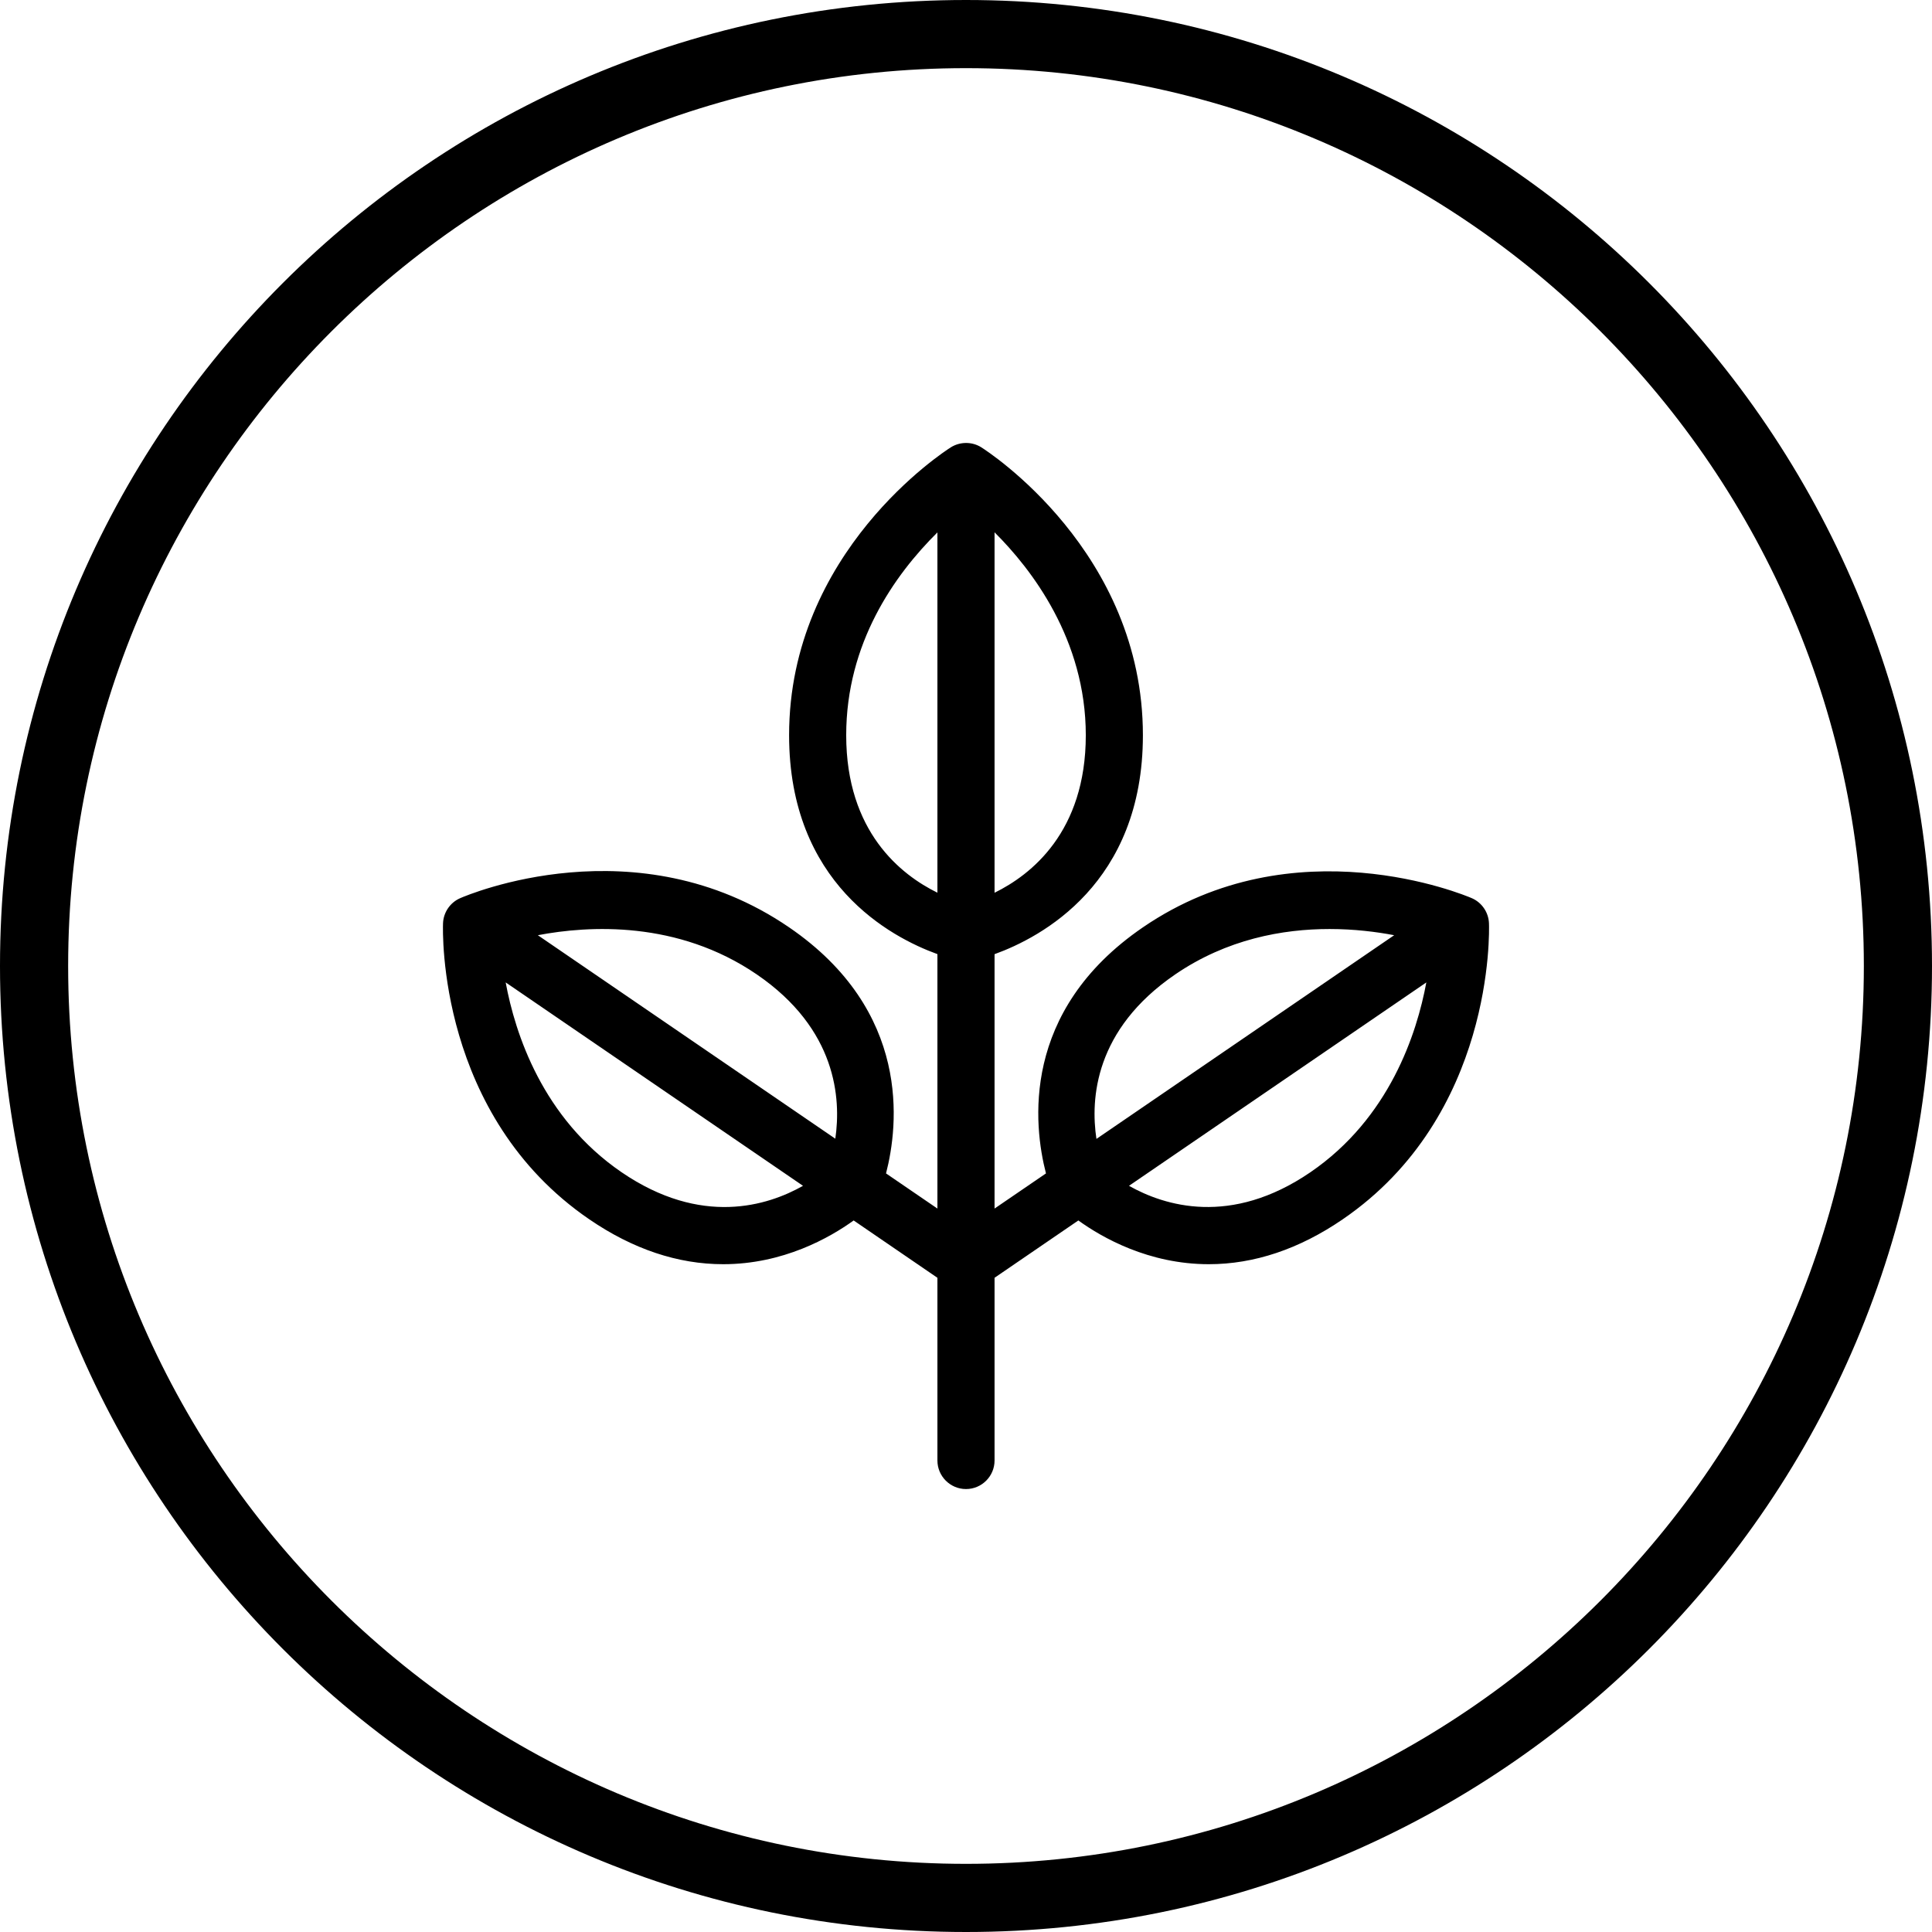
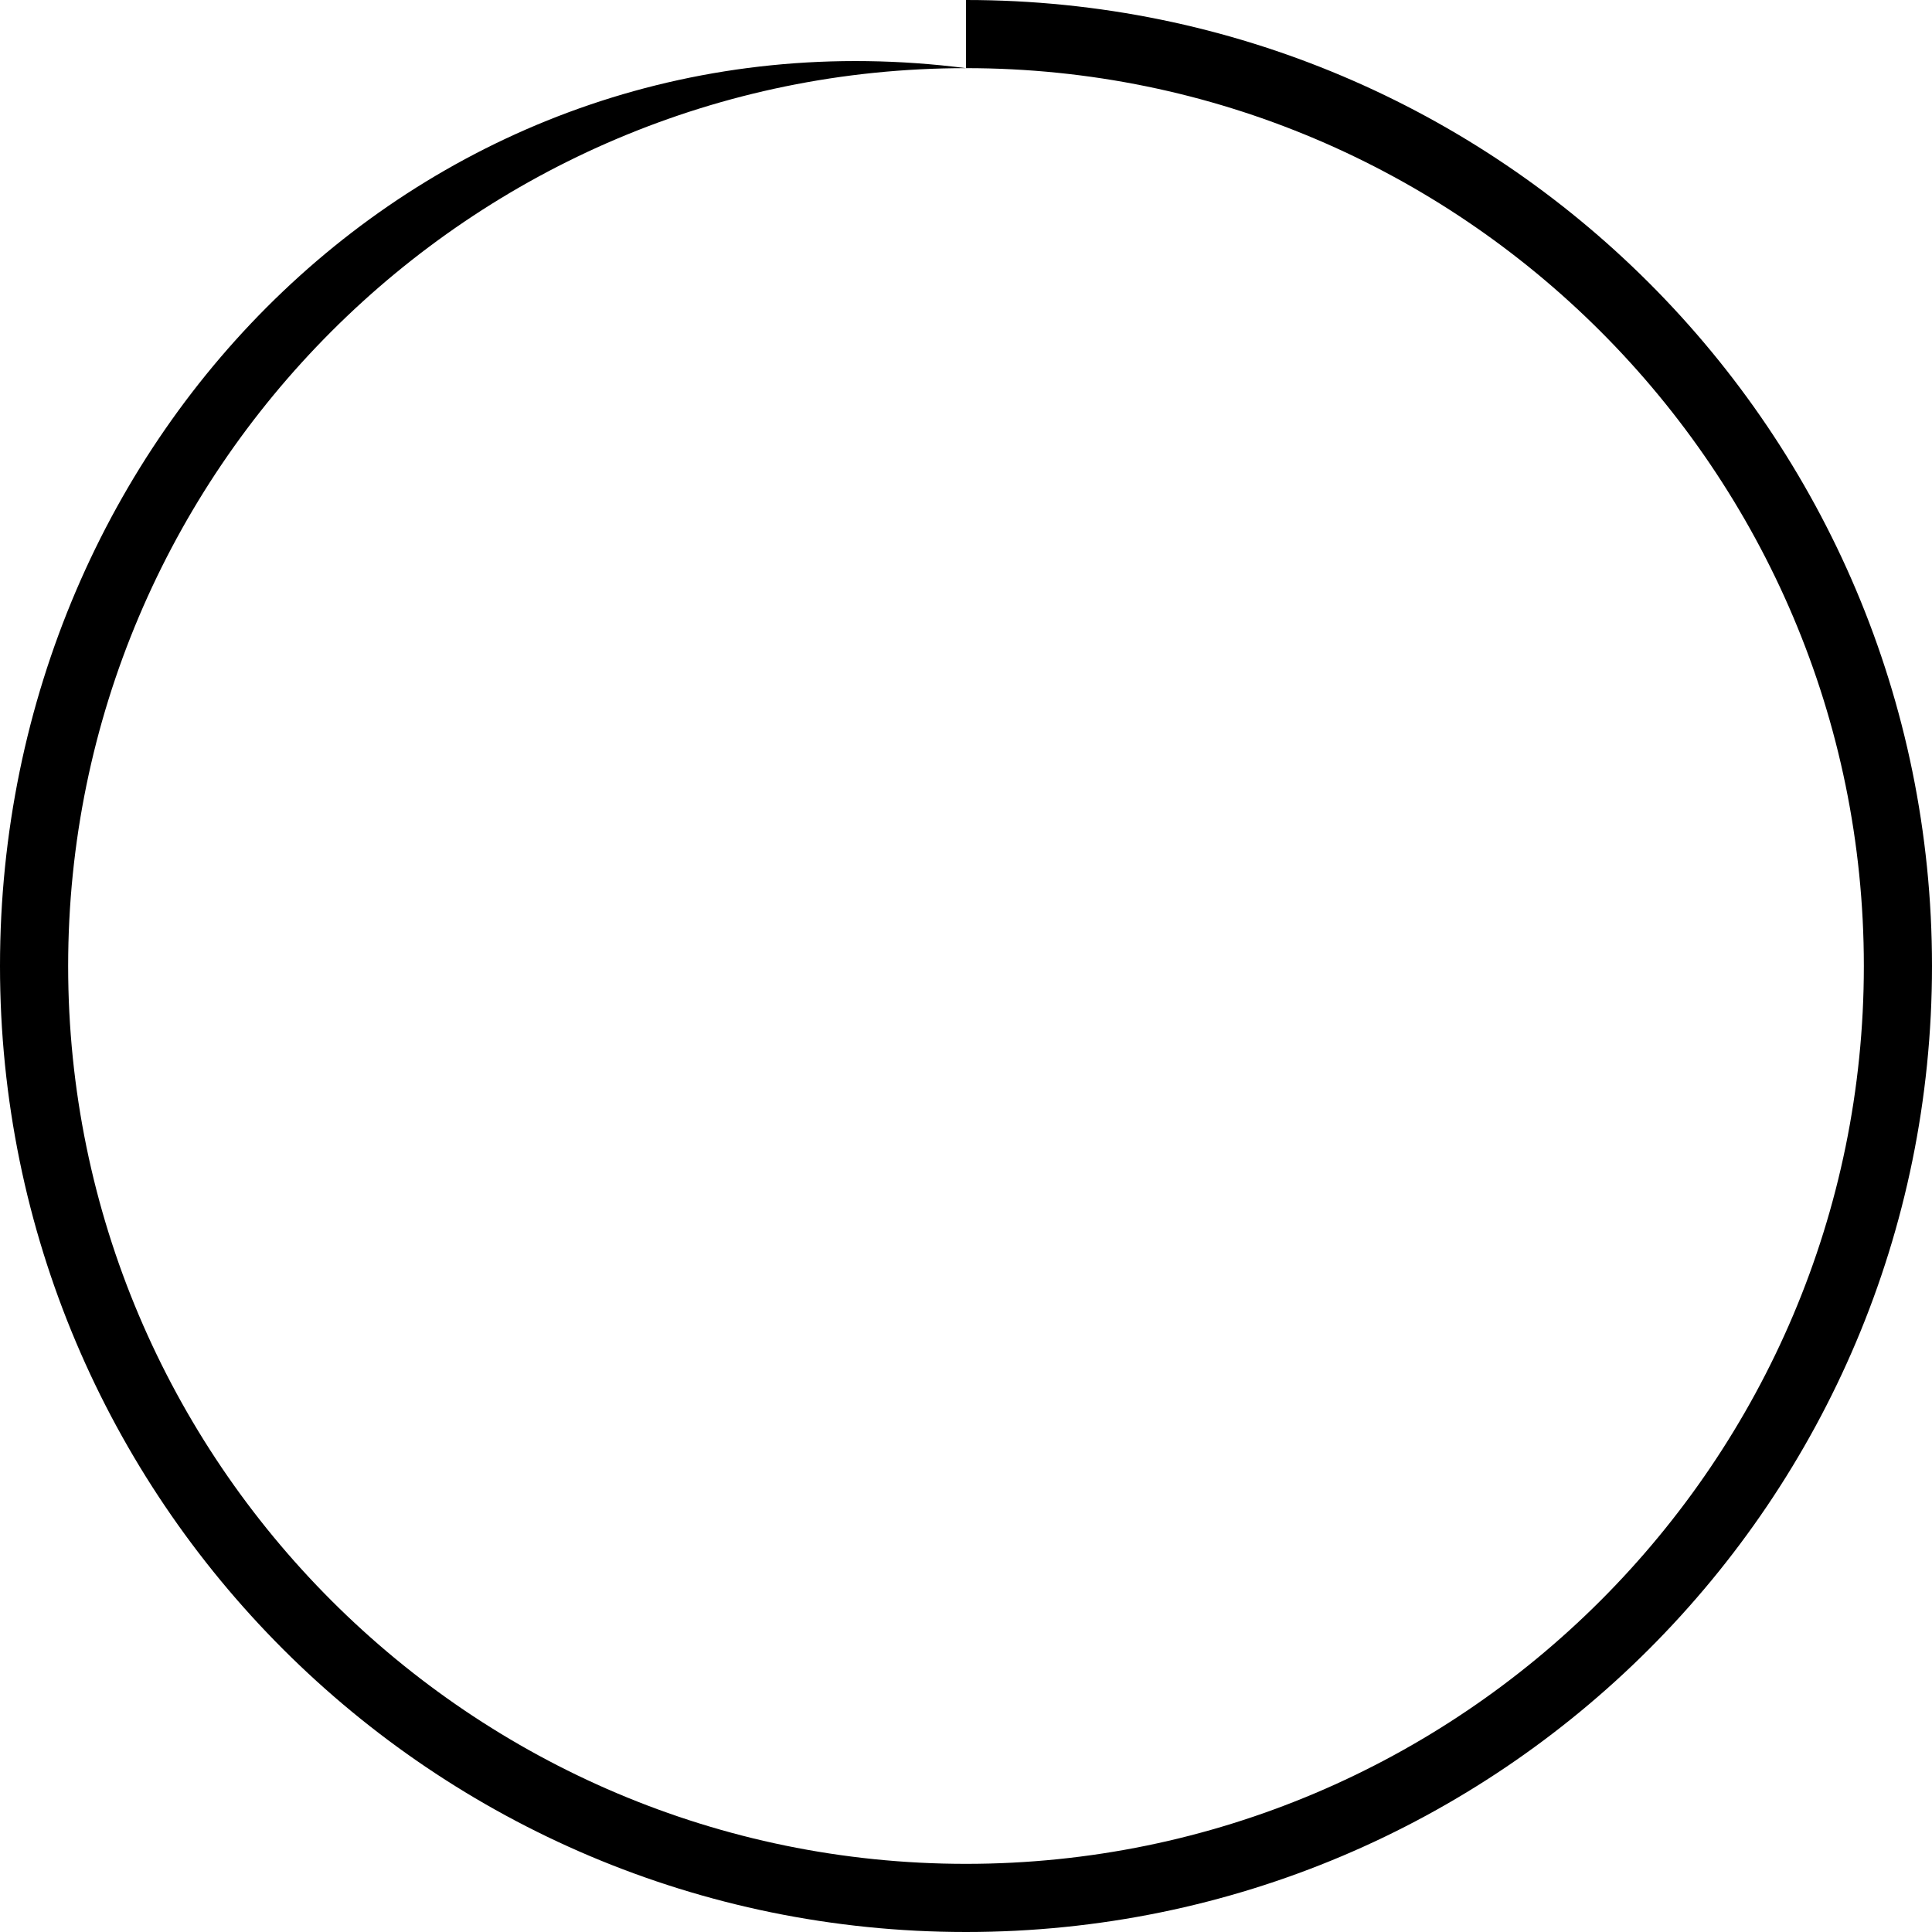
<svg xmlns="http://www.w3.org/2000/svg" version="1.0" preserveAspectRatio="xMidYMid meet" height="400" viewBox="0 0 300 300" zoomAndPan="magnify" width="400">
-   <path fill-rule="nonzero" fill-opacity="1" d="M 150 10.582 C 226.875 10.582 289.418 73.125 289.418 150 C 289.418 226.875 226.875 289.418 150 289.418 C 73.125 289.418 10.582 226.875 10.582 150 C 10.582 73.125 73.125 10.582 150 10.582 M 150 0 C 67.156 0 0 67.156 0 150 C 0 232.844 67.156 300 150 300 C 232.844 300 300 232.844 300 150 C 300 67.156 232.844 0 150 0 Z M 150 0" fill="#000000" />
-   <path fill-rule="nonzero" fill-opacity="1" d="M 230.613 143.395 C 230.559 141.914 229.66 140.598 228.301 140.012 C 227.195 139.535 201.07 128.562 177.812 144.484 C 158.73 157.531 161.18 175.395 163.102 182.457 L 153.84 188.793 L 153.84 147.742 C 160.758 145.34 176.875 137.273 176.875 114.168 C 176.875 85.973 153.078 70.609 152.062 69.969 C 150.809 69.176 149.219 69.176 147.961 69.965 C 146.949 70.605 123.125 85.973 123.125 114.168 C 123.125 137.246 139.223 145.32 146.16 147.734 L 146.16 188.793 L 136.898 182.457 C 138.82 175.395 141.27 157.531 122.188 144.484 C 98.914 128.566 72.801 139.531 71.699 140.012 C 70.34 140.598 69.441 141.914 69.387 143.395 C 69.34 144.594 68.574 172.93 91.848 188.852 C 99.293 193.945 106.242 195.711 112.301 195.711 C 121.762 195.711 128.953 191.438 132.543 188.781 L 146.16 198.098 L 146.16 226.785 C 146.16 228.906 147.879 230.625 150 230.625 C 152.121 230.625 153.84 228.906 153.84 226.785 L 153.84 198.098 L 167.457 188.781 C 171.043 191.438 178.238 195.711 187.699 195.711 C 193.754 195.711 200.707 193.941 208.152 188.852 C 231.426 172.93 230.66 144.594 230.613 143.395 Z M 117.855 150.824 C 131.109 159.887 131.297 171.5 130.145 177.84 L 82.016 144.914 C 90.469 143.082 104.902 141.965 117.855 150.824 Z M 96.18 182.512 C 83.242 173.66 79.051 159.816 77.695 151.266 L 125.801 184.168 C 120.297 187.547 109.418 191.566 96.18 182.512 Z M 169.195 114.168 C 169.195 130.219 159.723 136.93 153.84 139.562 L 153.84 81.254 C 160.125 87.191 169.195 98.477 169.195 114.168 Z M 130.805 114.168 C 130.805 98.488 139.867 87.211 146.16 81.27 L 146.16 139.551 C 140.27 136.918 130.805 130.203 130.805 114.168 Z M 182.145 150.824 C 195.098 141.961 209.531 143.078 217.984 144.918 L 169.824 177.859 C 168.633 171.555 168.773 159.965 182.145 150.824 Z M 203.82 182.512 C 190.59 191.559 179.707 187.543 174.203 184.168 L 222.305 151.266 C 220.949 159.816 216.758 173.66 203.82 182.512 Z M 203.82 182.512" fill="#000000" />
-   <path fill-rule="nonzero" fill-opacity="1" d="M 150 231.219 C 147.555 231.219 145.562 229.23 145.562 226.785 L 145.562 198.414 L 132.555 189.512 C 128.879 192.164 121.641 196.305 112.301 196.305 C 105.258 196.305 98.266 193.965 91.512 189.34 C 67.941 173.223 68.746 144.586 68.793 143.371 C 68.855 141.672 69.902 140.137 71.465 139.465 C 72.57 138.98 98.848 127.797 122.523 143.992 C 141.539 156.996 139.516 174.746 137.582 182.207 L 145.562 187.664 L 145.562 148.156 C 138.316 145.535 122.531 137.18 122.531 114.164 C 122.531 85.66 146.617 70.113 147.645 69.461 C 149.086 68.559 150.949 68.555 152.383 69.465 C 153.406 70.113 177.469 85.664 177.469 114.164 C 177.469 137.195 161.68 145.547 154.434 148.164 L 154.434 187.664 L 162.418 182.207 C 160.484 174.746 158.461 156.996 177.477 143.992 C 200.98 127.902 227.422 138.984 228.535 139.465 C 230.098 140.137 231.145 141.672 231.207 143.371 L 231.207 143.375 C 231.254 144.586 232.027 173.242 208.488 189.34 C 201.734 193.965 194.738 196.305 187.699 196.305 C 178.359 196.305 171.117 192.164 167.445 189.512 L 154.434 198.414 L 154.434 226.785 C 154.434 229.23 152.445 231.219 150 231.219 Z M 132.527 188.051 L 146.754 197.781 L 146.754 226.785 C 146.754 228.574 148.211 230.031 150 230.031 C 151.789 230.031 153.242 228.574 153.242 226.785 L 153.242 197.781 L 153.504 197.605 L 167.469 188.051 L 167.809 188.305 C 171.246 190.848 178.402 195.117 187.699 195.117 C 194.492 195.117 201.262 192.844 207.816 188.359 C 230.82 172.625 230.062 144.602 230.02 143.418 C 229.973 142.176 229.203 141.051 228.062 140.559 C 226.973 140.09 201.113 129.25 178.148 144.977 C 159.406 157.793 161.781 175.348 163.676 182.301 L 163.789 182.711 L 153.242 189.922 L 153.242 147.32 L 153.645 147.18 C 160.449 144.816 176.281 136.863 176.281 114.164 C 176.281 86.316 152.746 71.105 151.746 70.473 C 150.68 69.797 149.348 69.793 148.281 70.469 C 147.277 71.105 123.719 86.309 123.719 114.164 C 123.719 136.848 139.551 144.805 146.355 147.172 L 146.754 147.312 L 146.754 189.922 L 136.211 182.711 L 136.324 182.305 C 138.215 175.348 140.59 157.789 121.852 144.977 C 98.715 129.152 73.023 140.082 71.941 140.555 C 70.797 141.051 70.027 142.176 69.98 143.418 C 69.938 144.602 69.148 172.605 92.184 188.359 C 98.734 192.844 105.504 195.117 112.301 195.117 C 121.598 195.117 128.754 190.848 132.188 188.305 Z M 112.48 188.629 C 107.625 188.629 101.977 187.195 95.844 183.004 C 82.449 173.84 78.355 159.242 77.109 151.355 L 76.895 149.992 L 126.895 184.195 L 126.109 184.676 C 123.109 186.516 118.379 188.629 112.48 188.629 Z M 96.516 182.023 C 108.906 190.492 119.215 187.234 124.691 184.133 L 78.52 152.547 C 79.984 160.473 84.23 173.617 96.516 182.023 Z M 187.52 188.625 C 181.621 188.625 176.895 186.516 173.891 184.676 L 173.109 184.199 L 223.105 149.996 L 222.891 151.359 C 221.645 159.246 217.547 173.84 204.156 183.004 C 198.027 187.195 192.375 188.625 187.52 188.625 Z M 175.309 184.133 C 180.789 187.227 191.102 190.488 203.484 182.023 C 215.766 173.617 220.012 160.477 221.48 152.551 Z M 169.406 178.867 L 169.238 177.973 C 168.051 171.672 168.109 159.703 181.809 150.332 C 195.215 141.164 210.309 142.641 218.113 144.336 L 219.461 144.625 Z M 206.449 144.258 C 199.191 144.258 190.516 145.816 182.48 151.312 C 169.969 159.871 169.312 170.641 170.254 176.848 L 216.488 145.219 C 213.746 144.695 210.297 144.258 206.449 144.258 Z M 130.566 178.848 L 129.809 178.328 L 80.539 144.625 L 81.891 144.336 C 89.691 142.637 104.789 141.164 118.191 150.332 C 131.777 159.621 131.879 171.621 130.73 177.945 Z M 83.516 145.219 L 129.707 176.816 C 130.617 170.59 129.922 159.797 117.52 151.312 C 105.23 142.91 91.434 143.707 83.516 145.219 Z M 153.242 140.48 L 153.242 79.875 L 154.246 80.82 C 160.055 86.301 169.793 97.922 169.793 114.164 C 169.793 130.625 159.949 137.48 154.082 140.105 Z M 154.434 82.66 L 154.434 138.625 C 160.086 135.855 168.602 129.191 168.602 114.164 C 168.602 99.27 160.148 88.344 154.434 82.66 Z M 146.754 140.469 L 145.918 140.094 C 140.051 137.473 130.207 130.613 130.207 114.164 C 130.207 97.938 139.945 86.32 145.75 80.836 L 146.754 79.887 Z M 145.562 82.672 C 138.875 89.297 131.398 99.895 131.398 114.164 C 131.398 129.176 139.914 135.848 145.562 138.617 Z M 145.562 82.672" fill="#000000" />
+   <path fill-rule="nonzero" fill-opacity="1" d="M 150 10.582 C 226.875 10.582 289.418 73.125 289.418 150 C 289.418 226.875 226.875 289.418 150 289.418 C 73.125 289.418 10.582 226.875 10.582 150 C 10.582 73.125 73.125 10.582 150 10.582 C 67.156 0 0 67.156 0 150 C 0 232.844 67.156 300 150 300 C 232.844 300 300 232.844 300 150 C 300 67.156 232.844 0 150 0 Z M 150 0" fill="#000000" />
</svg>